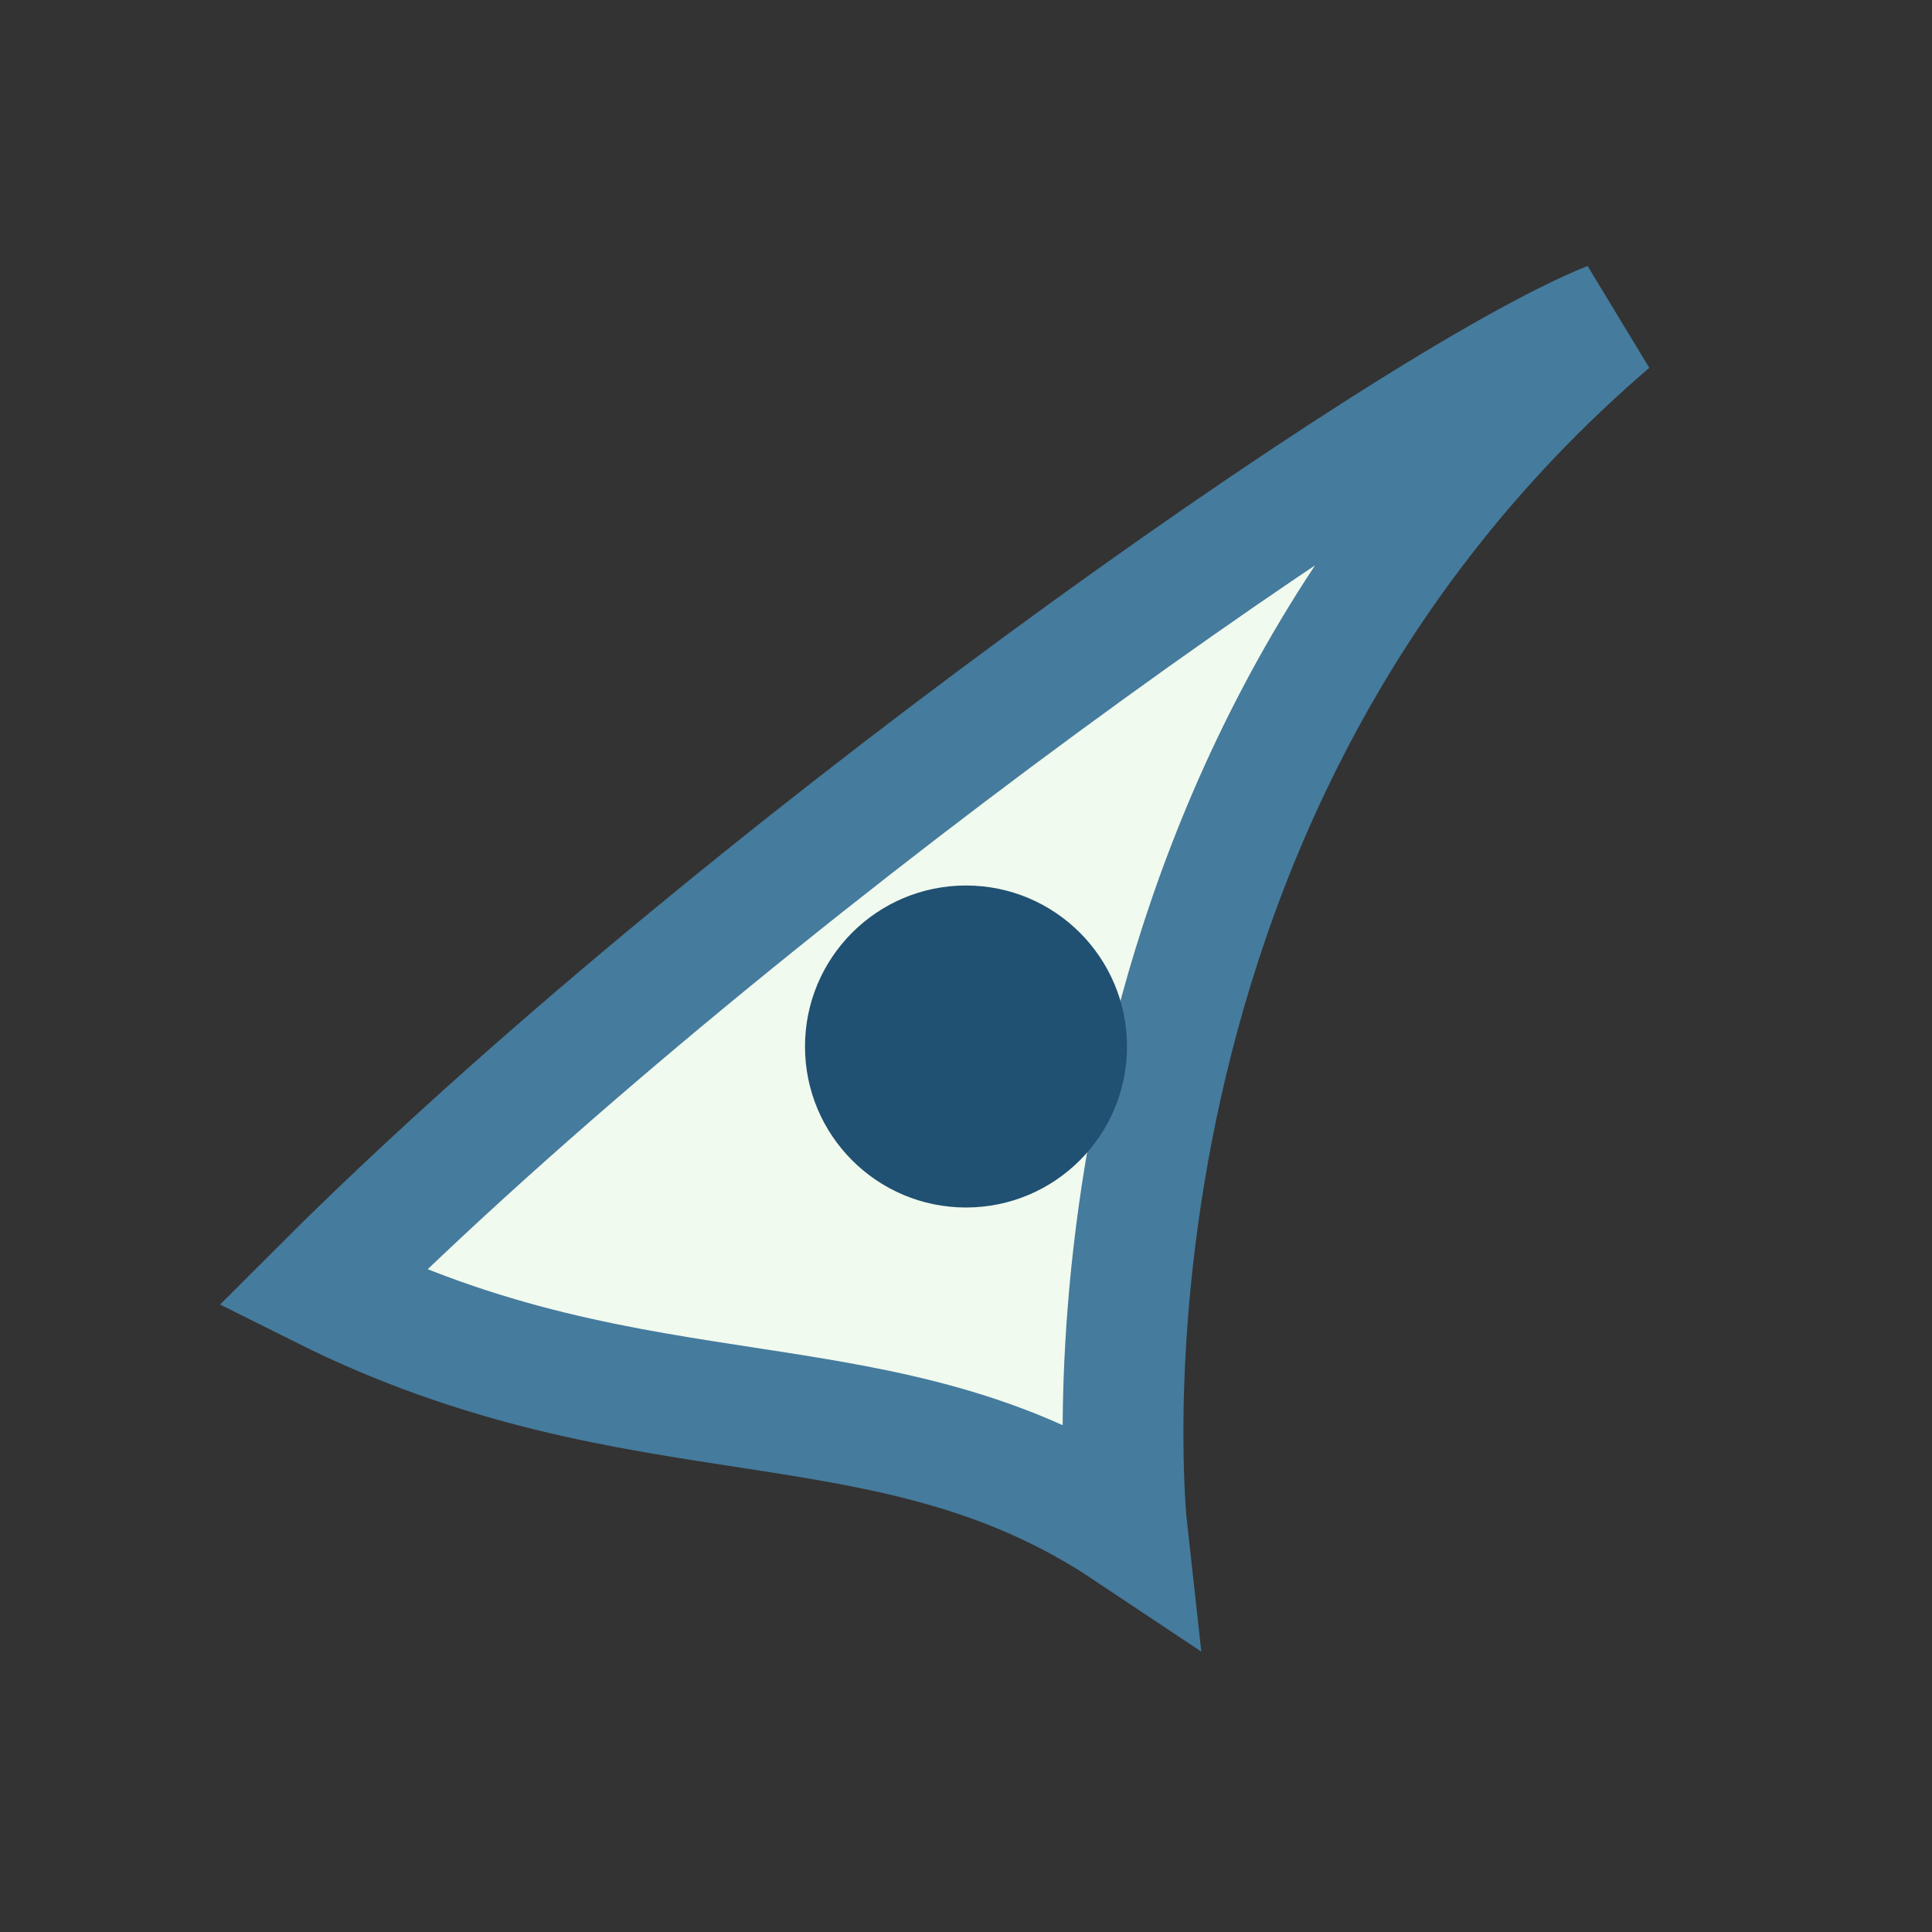
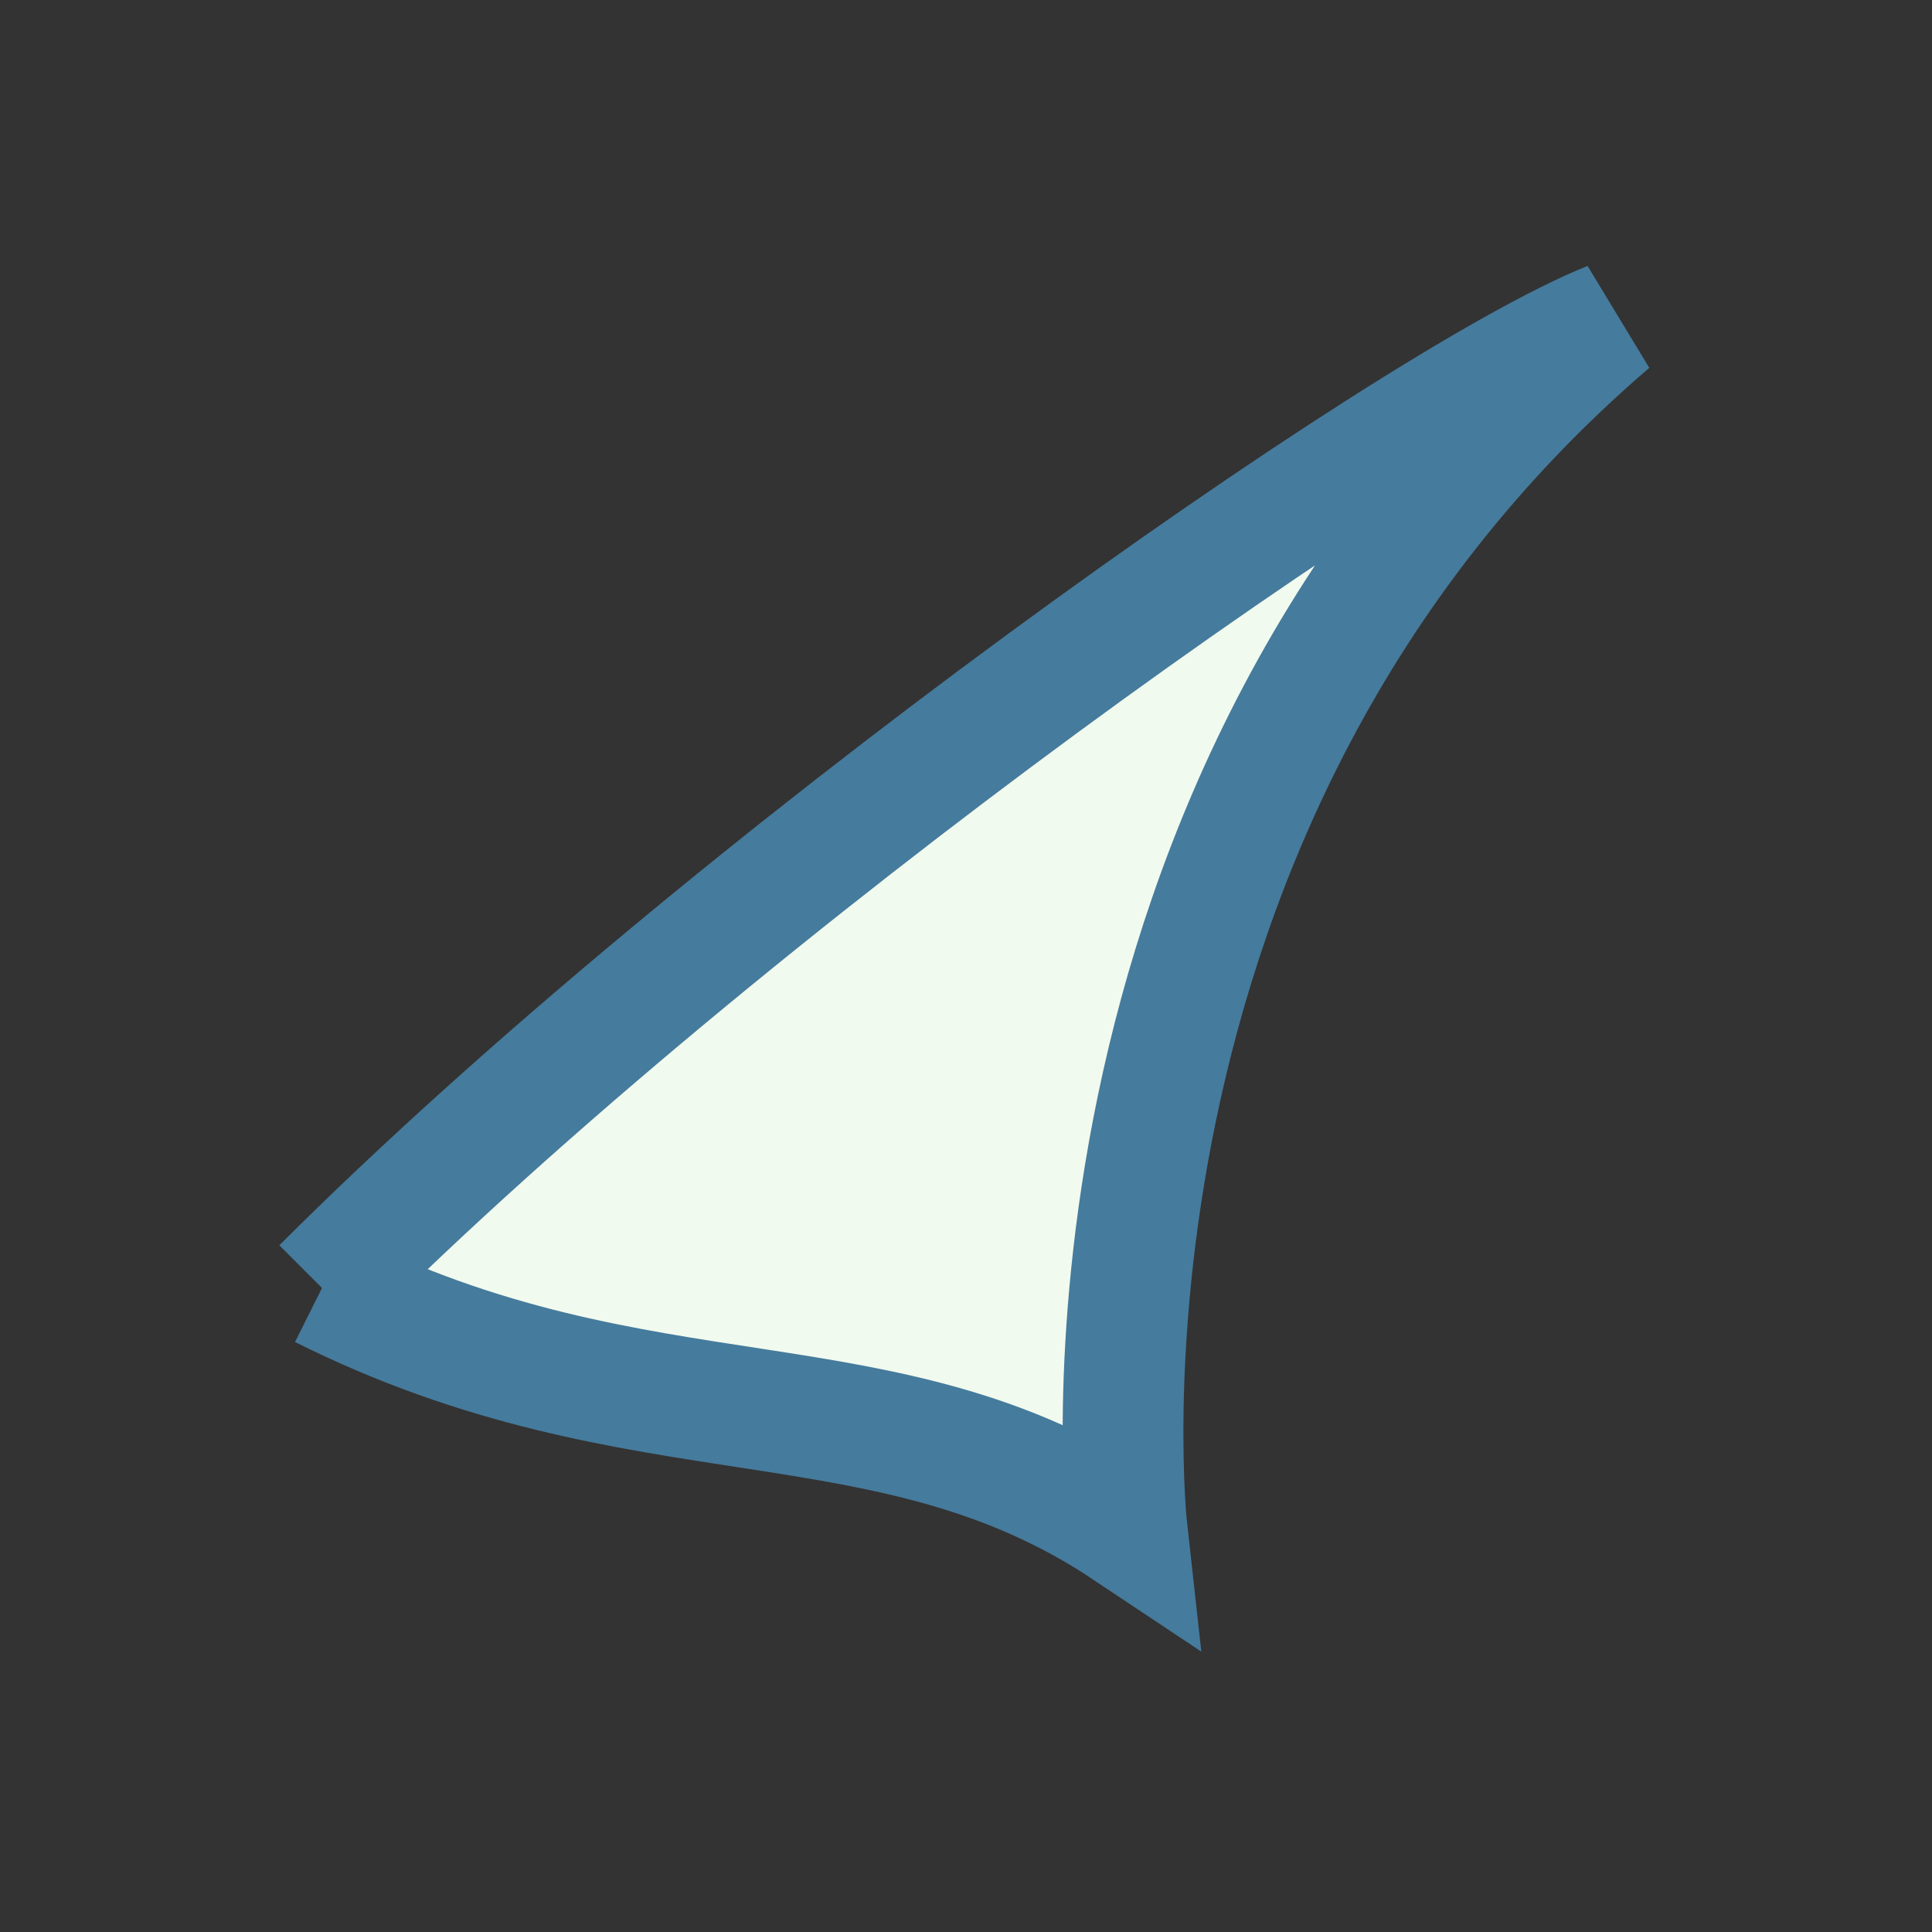
<svg xmlns="http://www.w3.org/2000/svg" width="24" height="24" viewBox="0 0 24 24">
  <rect x="0" y="0" width="24" height="24" fill="#333333" stroke="none" />
-   <path d="M4 16c5-5 13.5-11 16-12-7 6-6 15-6 15-3-2-6-1-10-3z" fill="#F1FAEE" stroke="#457B9D" stroke-width="1.5" />
-   <circle cx="12" cy="13" r="2" fill="#205072" />
+   <path d="M4 16c5-5 13.5-11 16-12-7 6-6 15-6 15-3-2-6-1-10-3" fill="#F1FAEE" stroke="#457B9D" stroke-width="1.5" />
</svg>